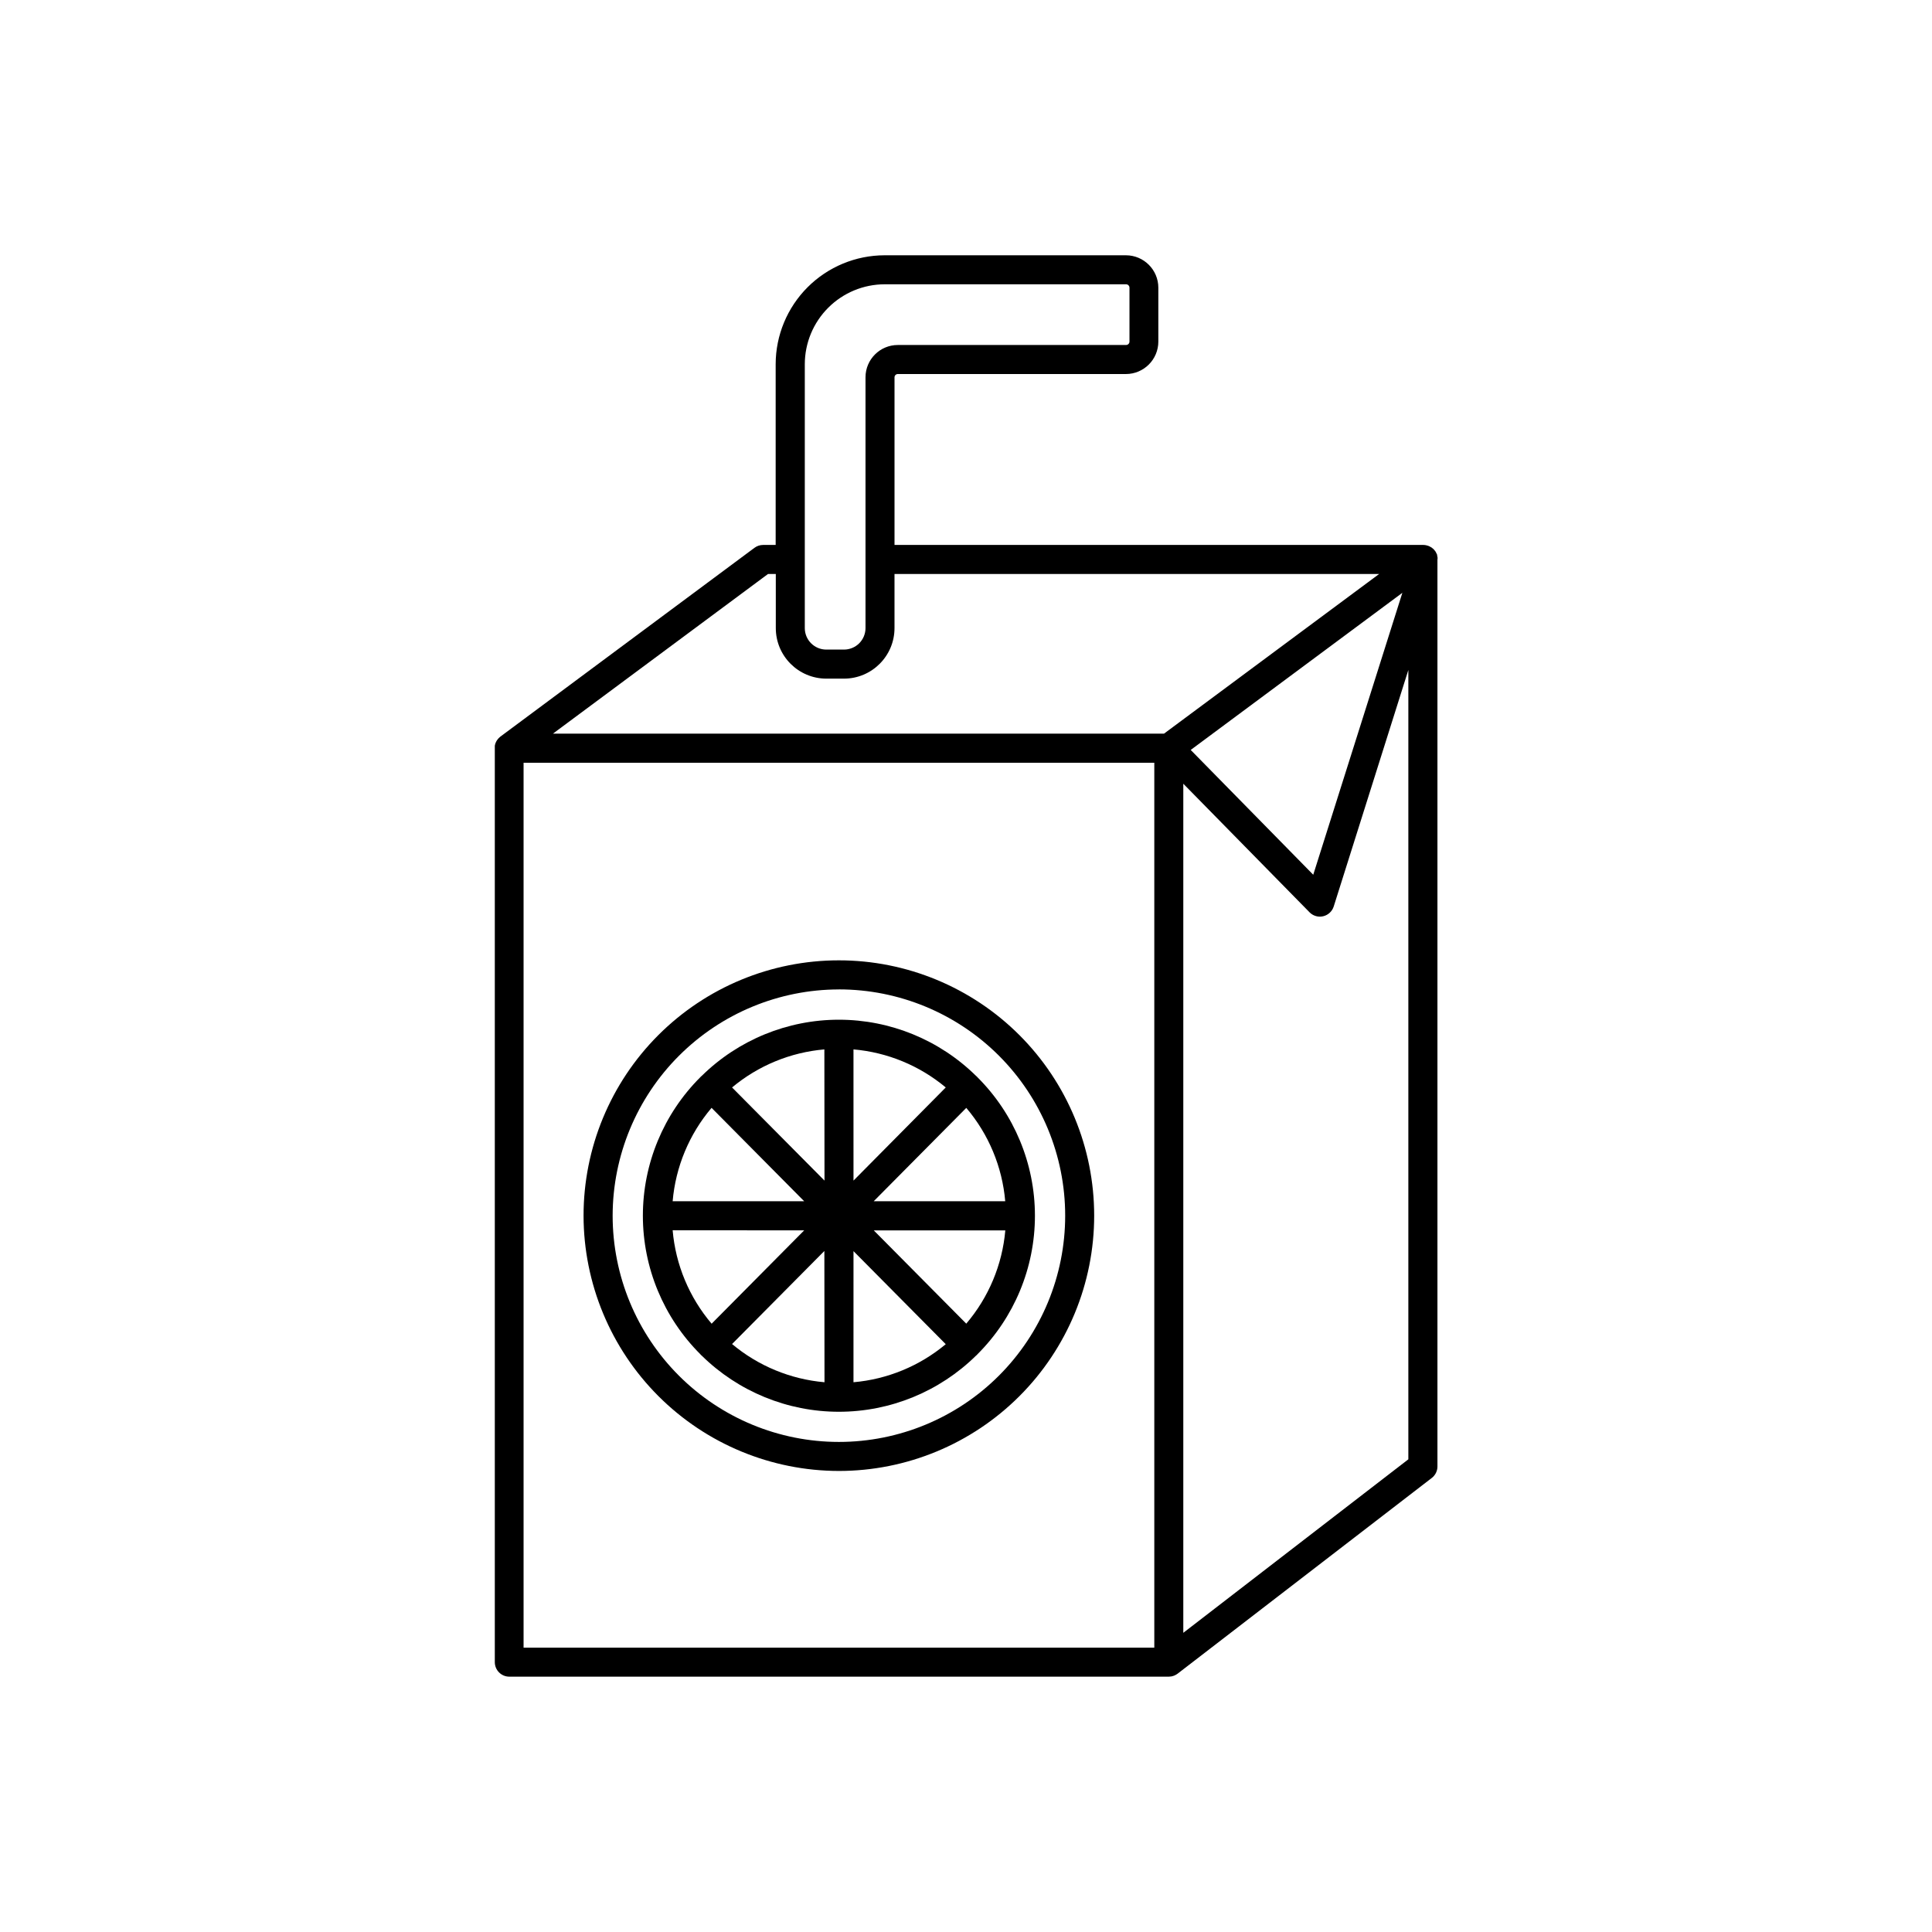
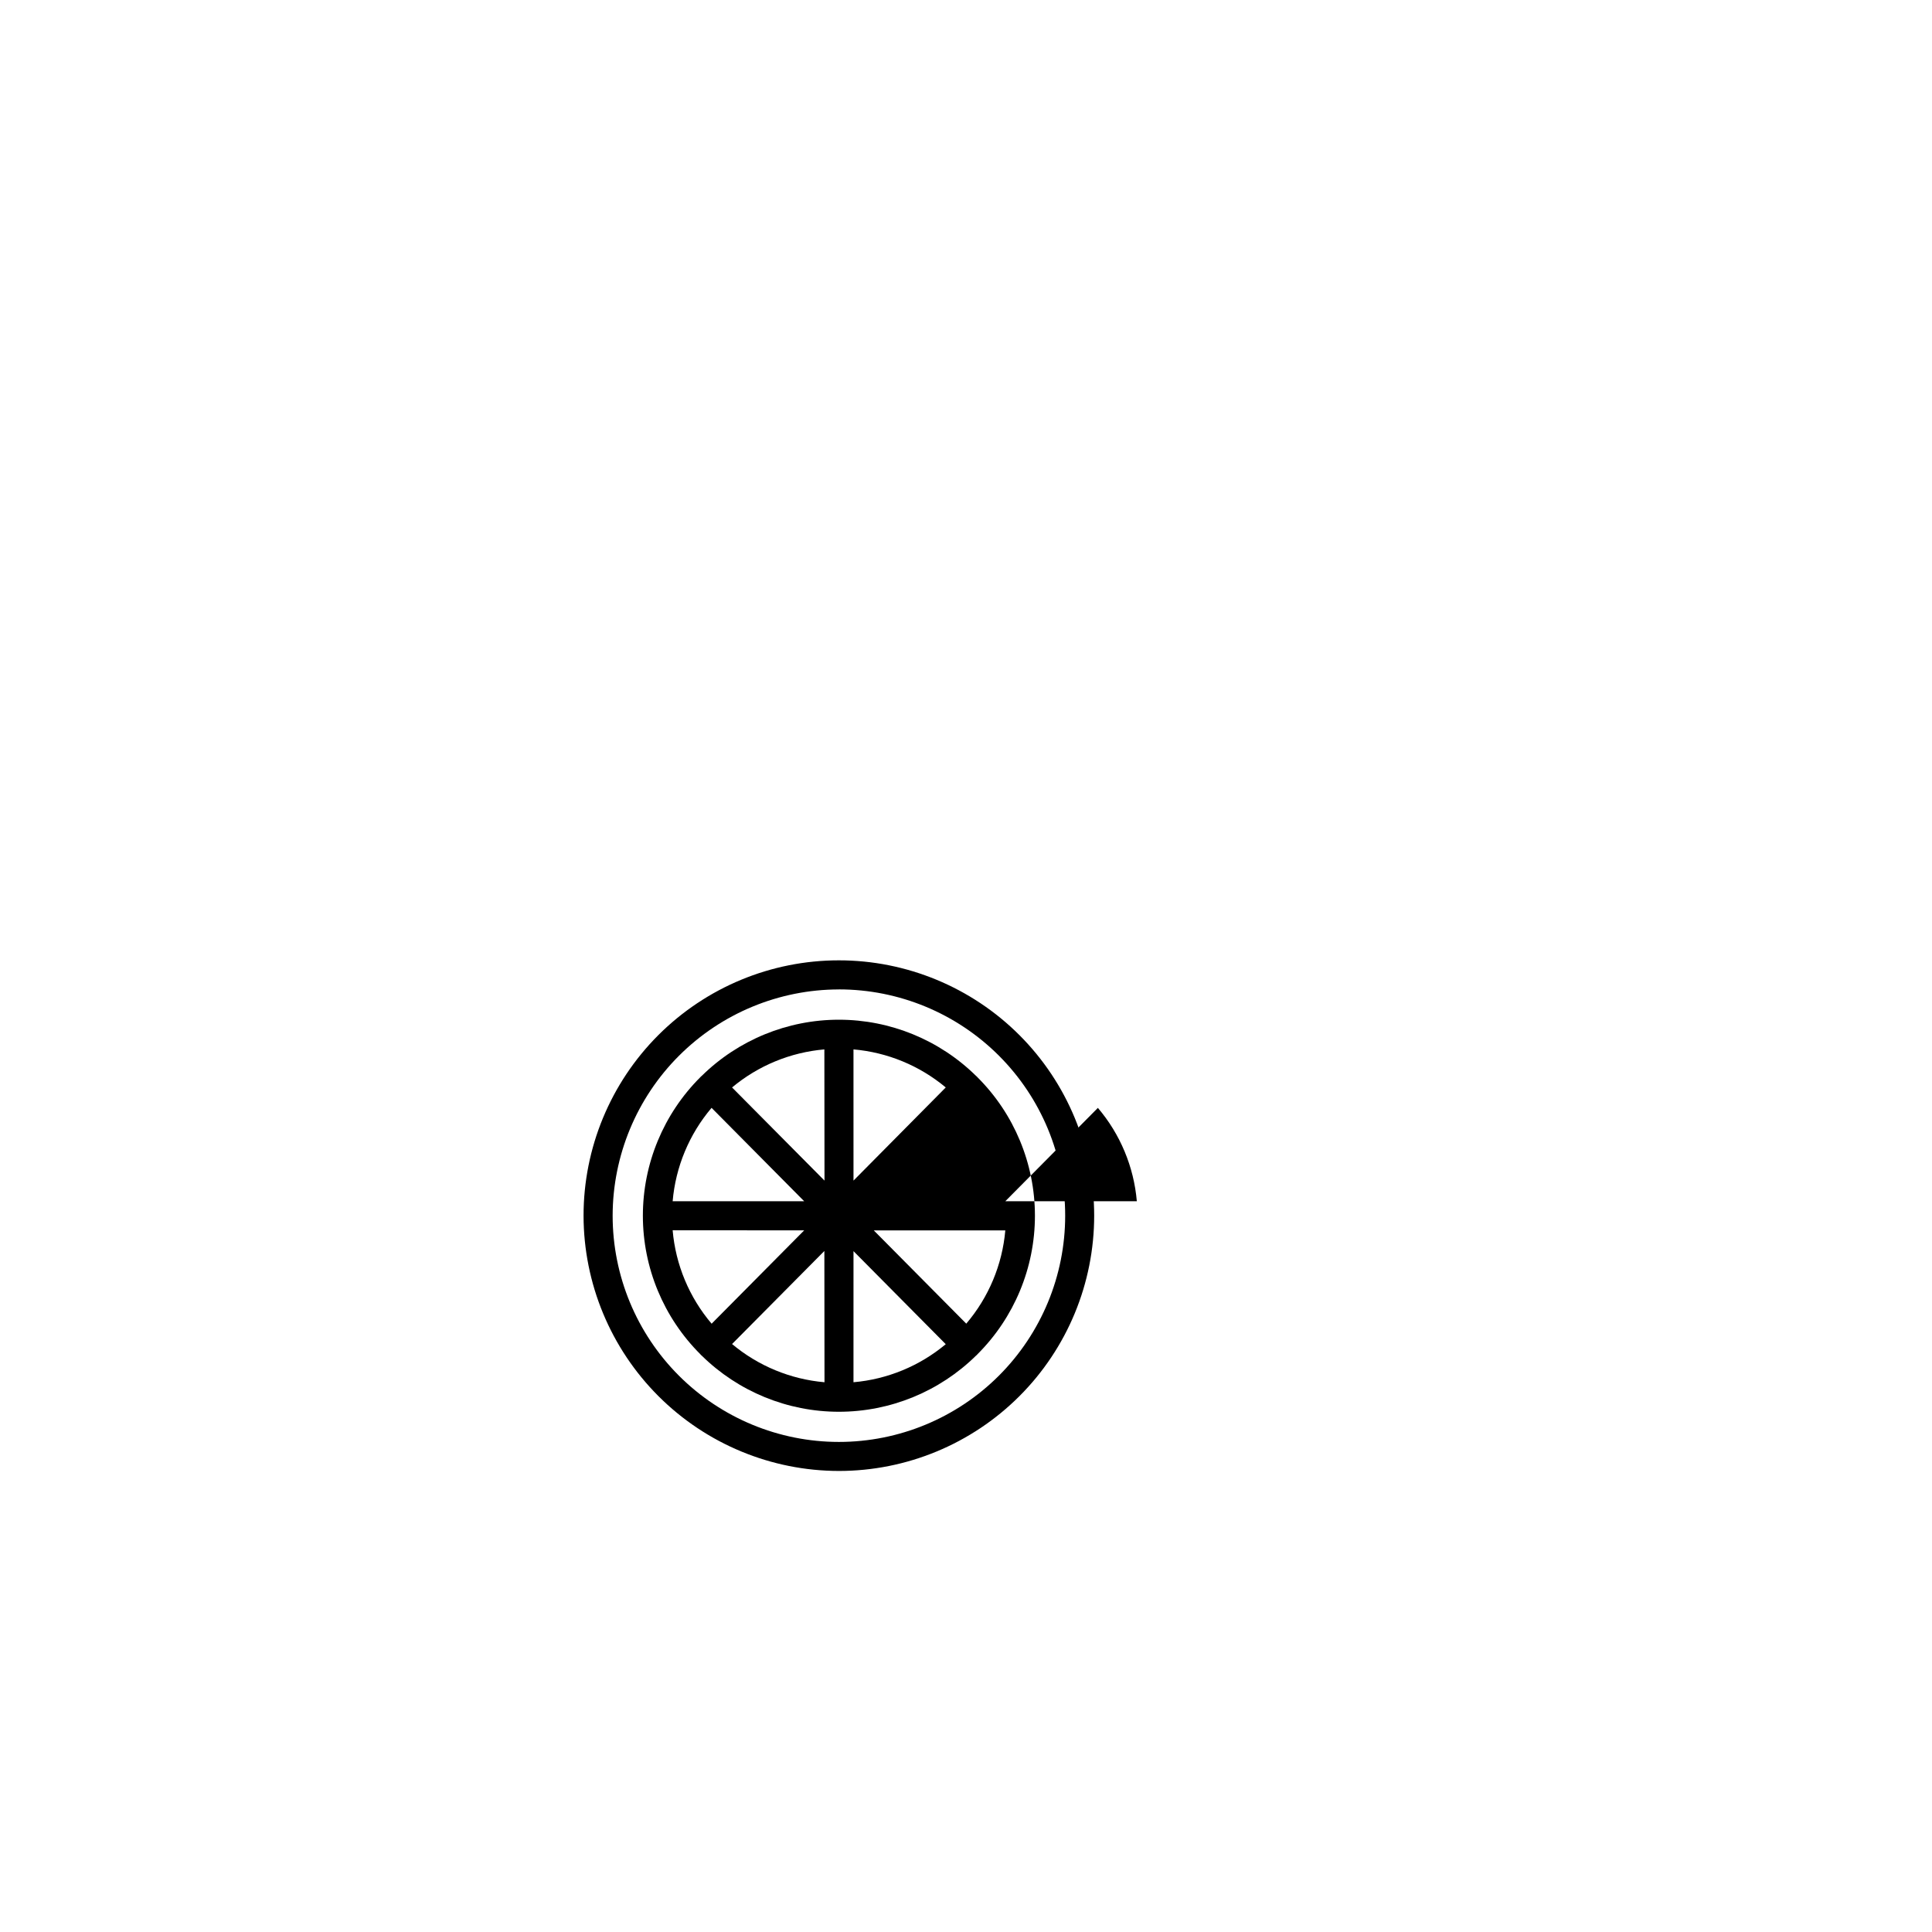
<svg xmlns="http://www.w3.org/2000/svg" fill="#000000" width="800px" height="800px" version="1.1" viewBox="144 144 512 512">
  <g>
    <path d="m366.32 533.82c17.945-0.004 35.152-7.137 47.84-19.828s19.812-29.902 19.809-47.848c-0.004-17.945-7.133-35.152-19.824-47.84-12.695-12.684-29.906-19.809-47.852-19.805-17.945 0.004-35.152 7.137-47.84 19.828-12.684 12.691-19.809 29.906-19.805 47.852 0.023 17.938 7.164 35.133 19.848 47.812 12.688 12.68 29.887 19.812 47.824 19.828zm0-127.62c15.902 0 31.156 6.316 42.402 17.562 11.246 11.246 17.562 26.5 17.562 42.402 0 15.906-6.316 31.156-17.562 42.402-11.246 11.246-26.5 17.562-42.402 17.562s-31.156-6.316-42.402-17.562c-11.246-11.246-17.562-26.496-17.562-42.402 0.02-15.895 6.34-31.137 17.582-42.379 11.242-11.238 26.484-17.559 42.383-17.574z" />
-     <path d="m329.63 502.93c0.035 0.051 0.074 0.098 0.117 0.137l0.195 0.168h0.004c9.695 9.547 22.758 14.898 36.367 14.898s26.672-5.352 36.367-14.898c0.07-0.059 0.148-0.109 0.207-0.168 0.039-0.043 0.074-0.09 0.109-0.137 9.773-9.73 15.27-22.953 15.27-36.742 0-13.793-5.496-27.016-15.27-36.742-0.035-0.051-0.07-0.094-0.109-0.141-0.062-0.059-0.133-0.117-0.207-0.164-9.695-9.551-22.758-14.906-36.367-14.906s-26.672 5.356-36.367 14.906c-0.07 0.047-0.137 0.098-0.199 0.156-0.043 0.039-0.082 0.086-0.117 0.137-9.77 9.73-15.262 22.953-15.262 36.742s5.492 27.012 15.262 36.742zm2.953-65.328 24.531 24.738h-34.855c0.785-9.117 4.387-17.762 10.305-24.738zm77.836 24.738h-34.875l24.531-24.738c5.93 6.973 9.535 15.617 10.32 24.738zm-10.32 32.473-24.531-24.738h34.852-0.004c-0.797 9.105-4.41 17.738-10.34 24.699zm-37.598 15.5-0.004-0.004c-9.012-0.785-17.559-4.32-24.492-10.125l24.461-24.66zm7.684-34.746 24.453 24.66-0.004-0.004c-6.93 5.785-15.461 9.305-24.453 10.086zm0-18.695-0.004-34.77c8.992 0.777 17.527 4.301 24.453 10.086zm-7.684 0-24.496-24.684c6.926-5.785 15.465-9.309 24.461-10.086zm-5.383 13.188-24.531 24.738-0.004-0.004c-5.93-6.981-9.539-15.637-10.324-24.758z" />
-     <path d="m524.97 292.09c0.008-0.113 0.008-0.223 0-0.336-0.027-0.176-0.062-0.352-0.109-0.52-0.004-0.059-0.004-0.113 0-0.168 0-0.059 0-0.109-0.07-0.168-0.07-0.059-0.07-0.168-0.109-0.246-0.039-0.078-0.137-0.266-0.207-0.395h0.004c-0.047-0.062-0.09-0.129-0.129-0.195-0.113-0.16-0.238-0.312-0.375-0.453l-0.059-0.07c-0.16-0.152-0.332-0.293-0.512-0.422l-0.188-0.109c-0.129-0.086-0.27-0.16-0.414-0.227l-0.227-0.098-0.441-0.137-0.227-0.051c-0.23-0.051-0.465-0.078-0.699-0.078h-140.15v-44.438c0.012-0.473 0.395-0.852 0.867-0.855h60.457c4.746-0.004 8.59-3.856 8.59-8.602v-14.277c-0.004-4.742-3.848-8.586-8.59-8.59h-63.961c-7.648 0.012-14.984 3.055-20.395 8.465-5.41 5.41-8.453 12.746-8.465 20.395v47.902h-3.336c-0.828 0.004-1.629 0.273-2.293 0.77l-67.324 50.023-0.176 0.156c-0.109 0.098-0.215 0.188-0.316 0.297-0.086 0.086-0.16 0.18-0.227 0.277-0.082 0.098-0.156 0.199-0.227 0.305-0.07 0.109-0.117 0.215-0.176 0.324-0.062 0.109-0.117 0.227-0.16 0.344-0.051 0.117-0.078 0.234-0.117 0.363-0.031 0.113-0.059 0.23-0.078 0.348-0.012 0.145-0.012 0.289 0 0.43v0.234 242.2c0 2.121 1.715 3.844 3.836 3.848h174.77c0.238-0.004 0.477-0.027 0.711-0.066l0.234-0.059 0.422-0.129 0.266-0.117 0.355-0.188 0.254-0.168c0.035-0.031 0.07-0.051 0.109-0.07l67.355-51.867c0.945-0.727 1.496-1.848 1.496-3.039v-240.36c0.016-0.059 0.023-0.117 0.031-0.176zm-167.69-51.574c0.008-5.613 2.238-10.996 6.211-14.965 3.969-3.973 9.352-6.203 14.965-6.211h63.961c0.5 0 0.906 0.406 0.906 0.906v14.277c0 0.242-0.094 0.473-0.266 0.641-0.168 0.172-0.398 0.266-0.641 0.266h-60.496c-4.719 0.004-8.547 3.832-8.551 8.551v66.469c0 1.512-0.602 2.961-1.668 4.031-1.07 1.066-2.519 1.668-4.027 1.668h-4.695c-3.148 0-5.699-2.551-5.699-5.699zm-9.75 55.598h2.066v14.336c0.004 7.391 5.992 13.383 13.383 13.395h4.695c7.387-0.012 13.375-6.004 13.379-13.395v-14.336h128.43l-57.012 42.312h-161.94zm168.11 4.988-23.617 74.715-32.473-33.074zm-65.738 279.55h-167.15v-234.51h167.15zm7.684-3.938v-225.02l33.457 34.074c0.723 0.734 1.707 1.148 2.734 1.152 0.301-0.004 0.602-0.039 0.895-0.109 1.316-0.316 2.367-1.297 2.777-2.586l19.777-62.672v209.18z" />
+     <path d="m329.63 502.93c0.035 0.051 0.074 0.098 0.117 0.137l0.195 0.168h0.004c9.695 9.547 22.758 14.898 36.367 14.898s26.672-5.352 36.367-14.898c0.07-0.059 0.148-0.109 0.207-0.168 0.039-0.043 0.074-0.09 0.109-0.137 9.773-9.73 15.27-22.953 15.27-36.742 0-13.793-5.496-27.016-15.27-36.742-0.035-0.051-0.07-0.094-0.109-0.141-0.062-0.059-0.133-0.117-0.207-0.164-9.695-9.551-22.758-14.906-36.367-14.906s-26.672 5.356-36.367 14.906c-0.07 0.047-0.137 0.098-0.199 0.156-0.043 0.039-0.082 0.086-0.117 0.137-9.77 9.73-15.262 22.953-15.262 36.742s5.492 27.012 15.262 36.742zm2.953-65.328 24.531 24.738h-34.855c0.785-9.117 4.387-17.762 10.305-24.738zm77.836 24.738l24.531-24.738c5.93 6.973 9.535 15.617 10.32 24.738zm-10.32 32.473-24.531-24.738h34.852-0.004c-0.797 9.105-4.41 17.738-10.34 24.699zm-37.598 15.5-0.004-0.004c-9.012-0.785-17.559-4.32-24.492-10.125l24.461-24.66zm7.684-34.746 24.453 24.66-0.004-0.004c-6.93 5.785-15.461 9.305-24.453 10.086zm0-18.695-0.004-34.77c8.992 0.777 17.527 4.301 24.453 10.086zm-7.684 0-24.496-24.684c6.926-5.785 15.465-9.309 24.461-10.086zm-5.383 13.188-24.531 24.738-0.004-0.004c-5.93-6.981-9.539-15.637-10.324-24.758z" />
  </g>
</svg>